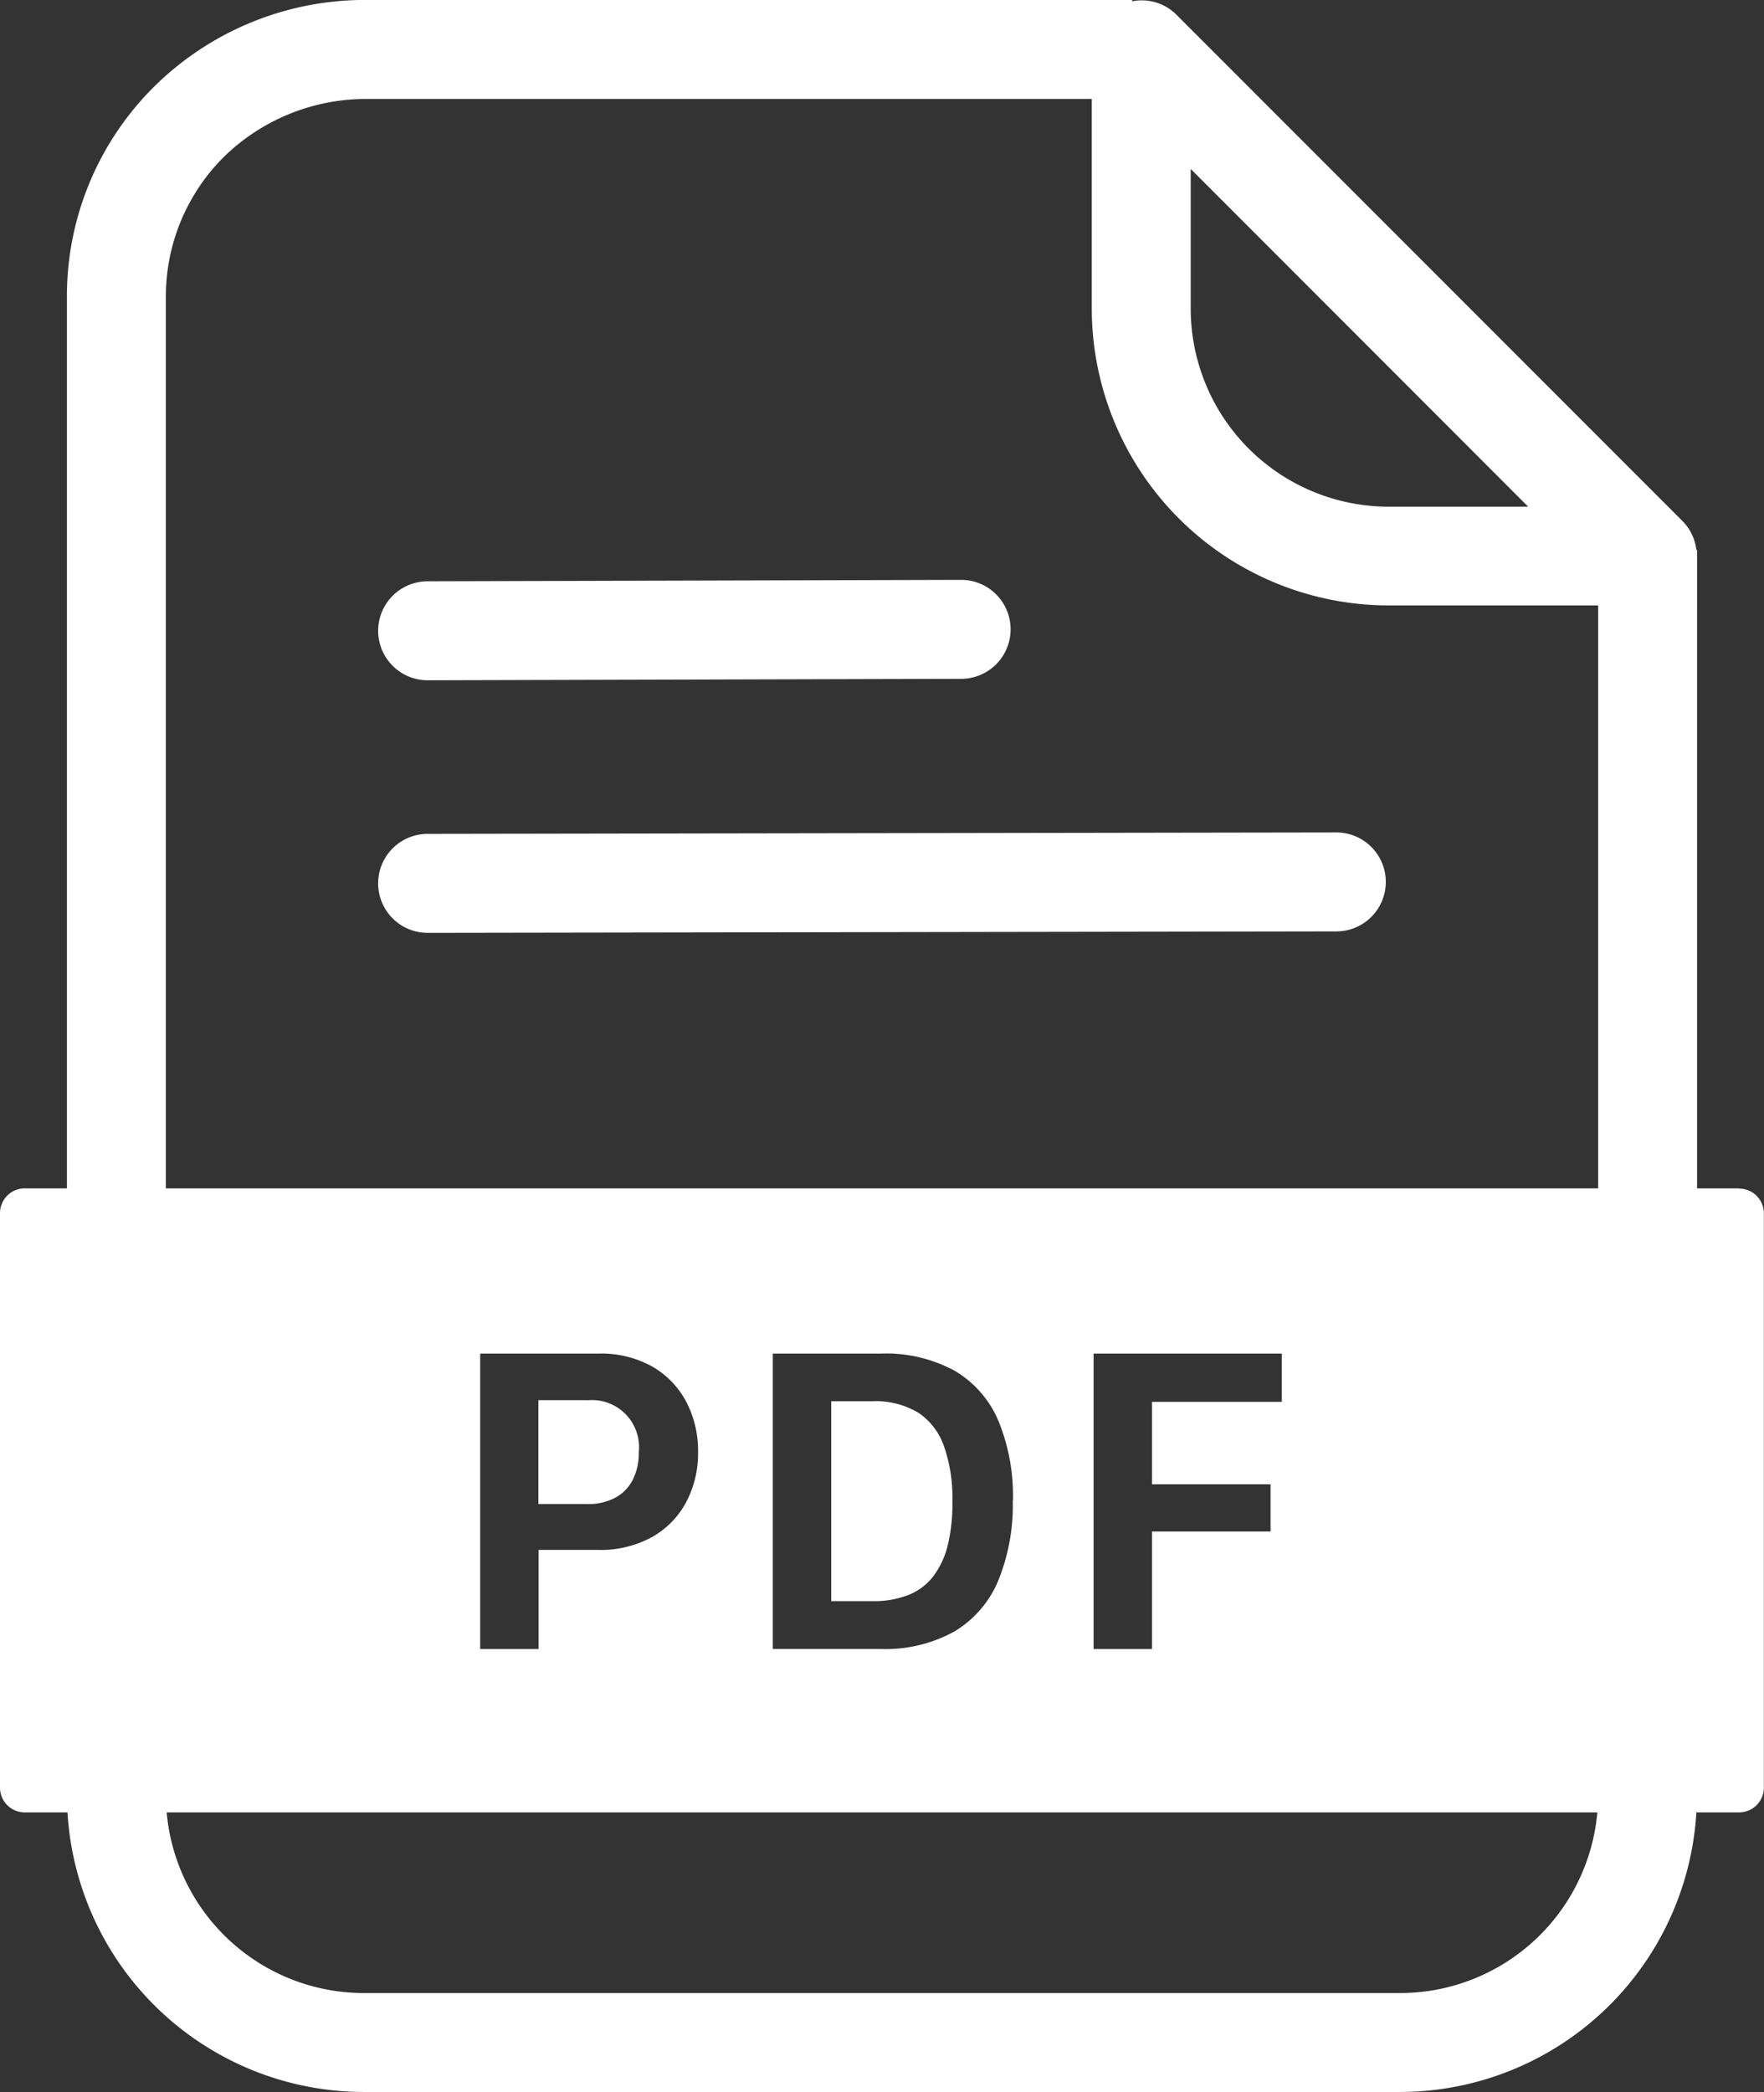
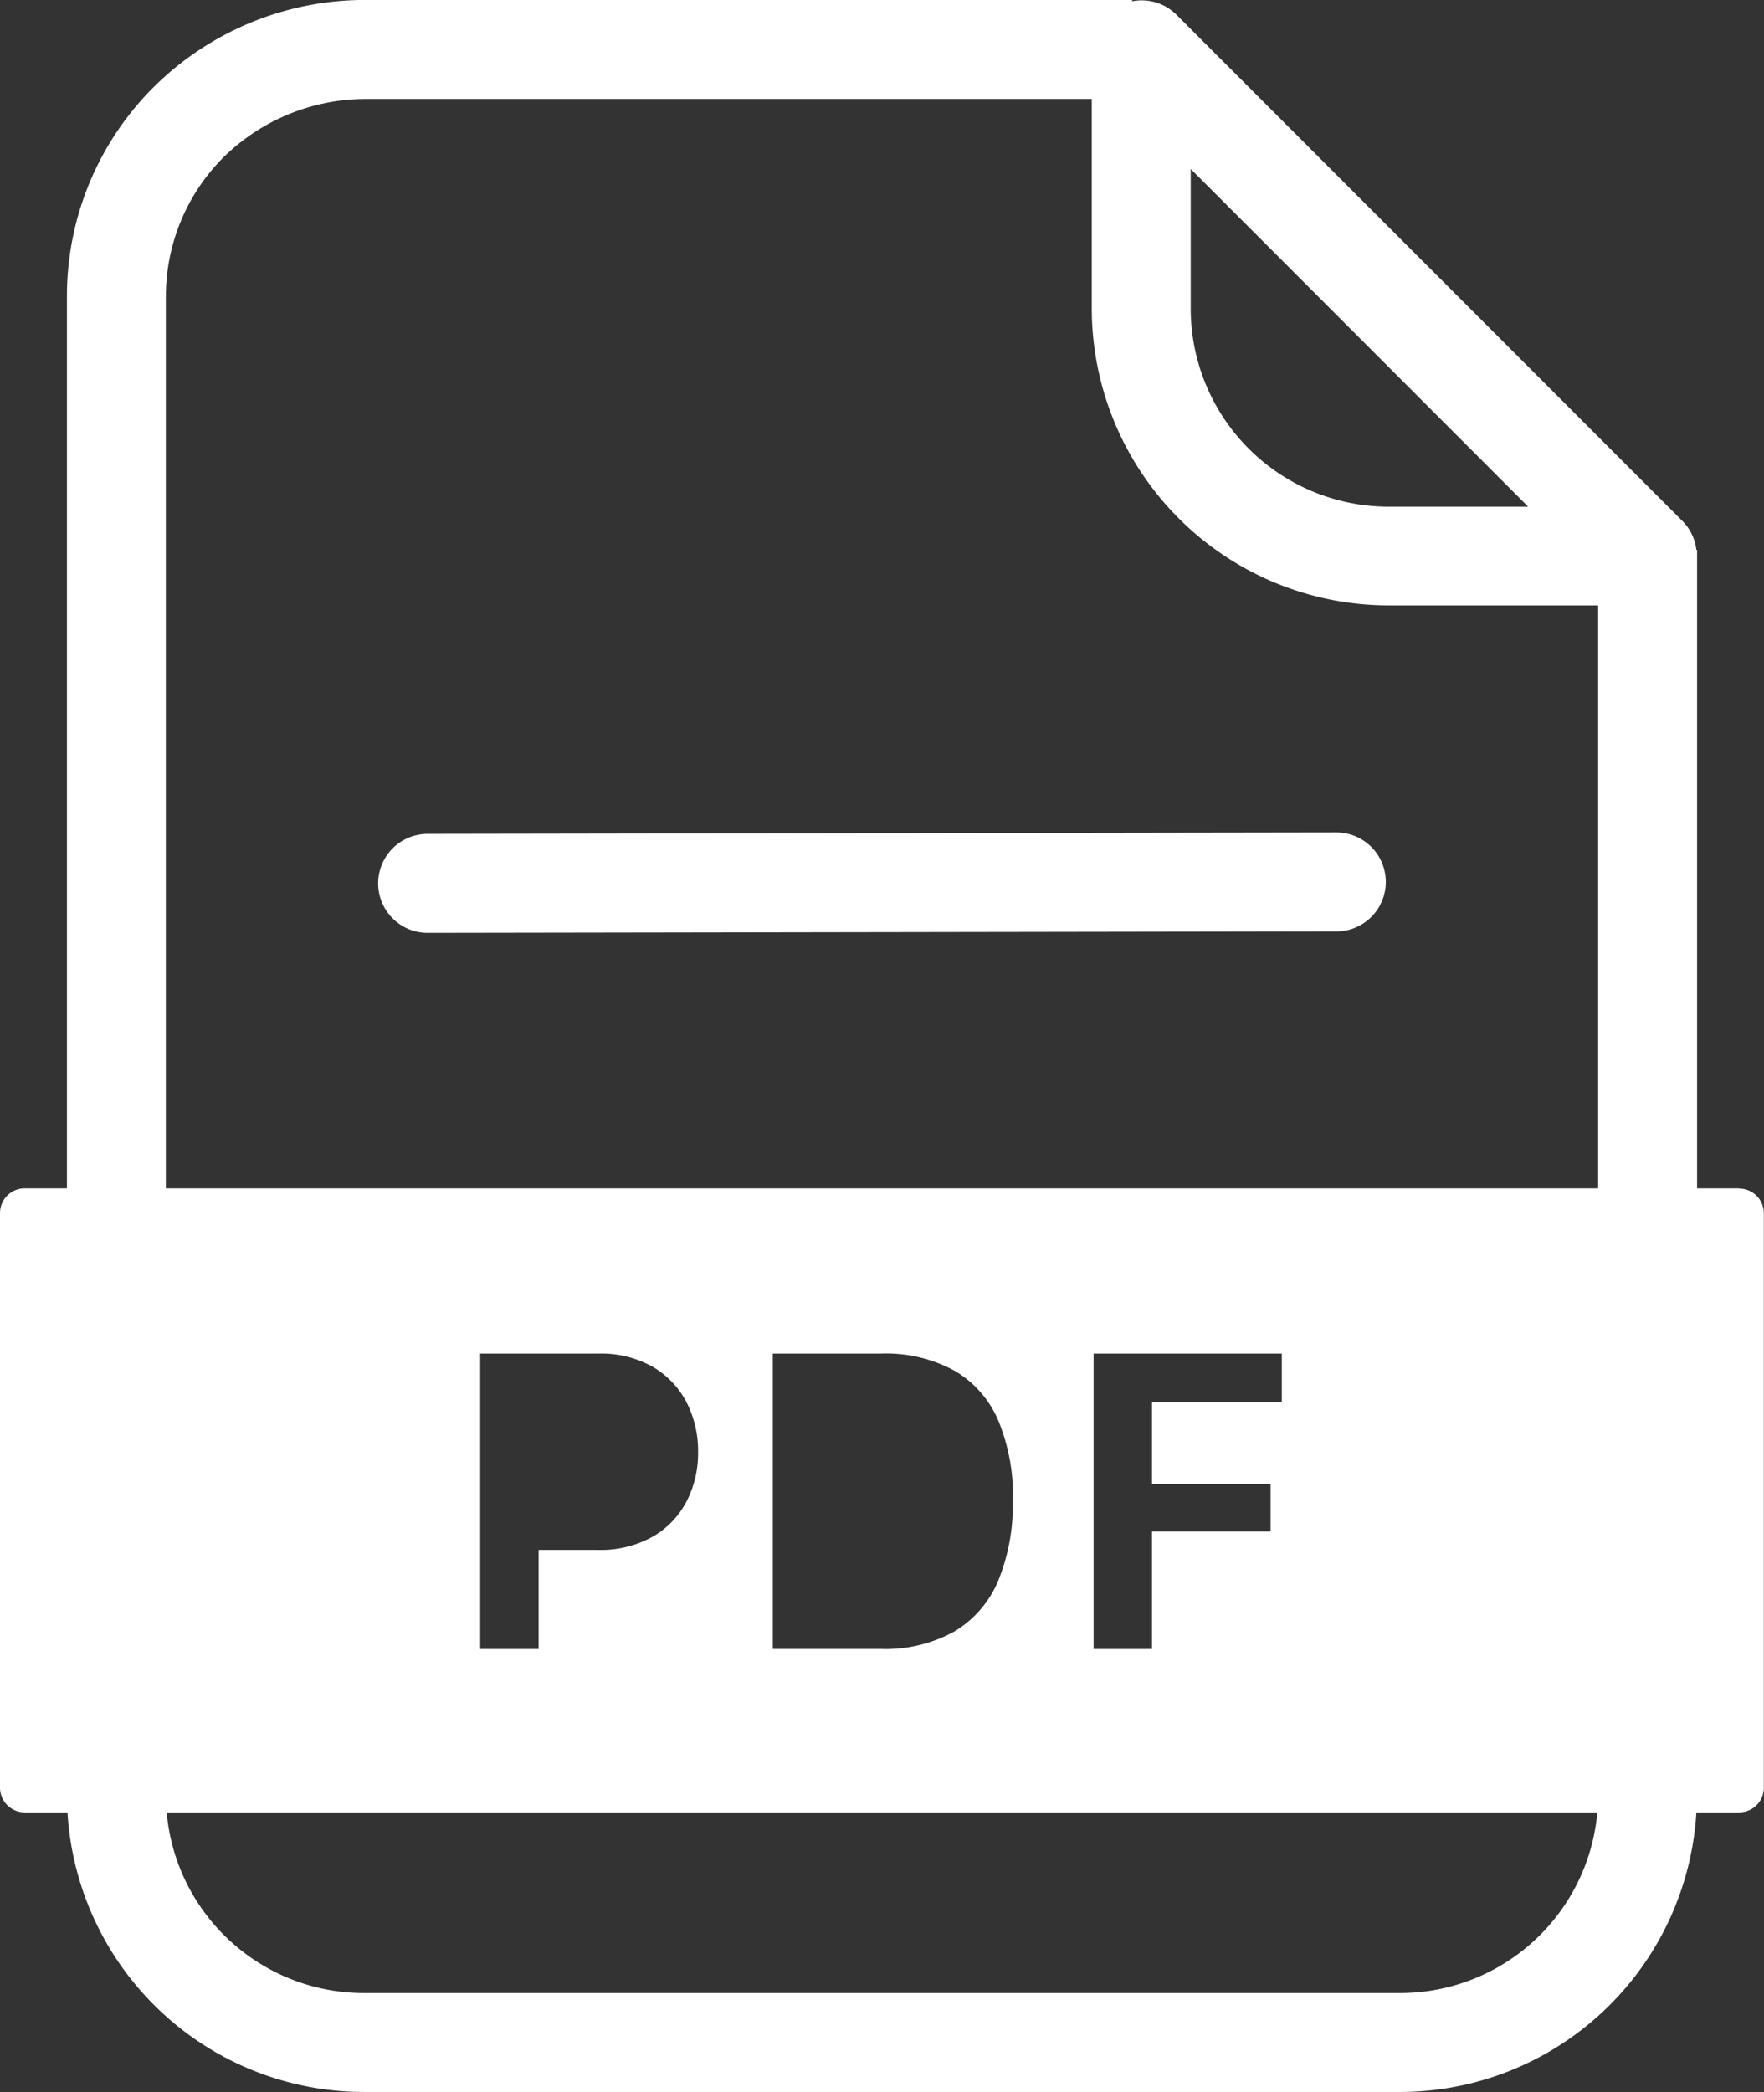
<svg xmlns="http://www.w3.org/2000/svg" width="37.955" height="45" viewBox="0 0 37.955 45">
  <rect x="0" y="0" width="37.955" height="45" fill="#333333" stroke="none" />
  <g id="グループ_27275" data-name="グループ 27275" transform="translate(2472 8212.999)" style="isolation: isolate">
-     <path id="パス_40125" data-name="パス 40125" d="M56.763,87.537h0l11.479-.031a1.064,1.064,0,0,0,0-2.129h0l-11.479.031a1.064,1.064,0,0,0,0,2.129" transform="translate(-2519.562 -8285.903)" fill="#fff" />
    <path id="パス_40126" data-name="パス 40126" d="M76.315,122.567h0l-19.552.031a1.064,1.064,0,0,0,0,2.129h0l19.552-.031a1.064,1.064,0,0,0,0-2.129" transform="translate(-2519.562 -8317.66)" fill="#fff" />
-     <path id="パス_40127" data-name="パス 40127" d="M80.34,206.154H79.293v2.235H80.34a1.242,1.242,0,0,0,.6-.133.909.909,0,0,0,.38-.382,1.268,1.268,0,0,0,.133-.6,1.012,1.012,0,0,0-1.108-1.117" transform="translate(-2539.709 -8389.035)" fill="#fff" />
-     <path id="パス_40128" data-name="パス 40128" d="M124.288,206.556a1.777,1.777,0,0,0-.971-.242h-.894v4.3h.894a2.031,2.031,0,0,0,.768-.133,1.263,1.263,0,0,0,.533-.4,1.835,1.835,0,0,0,.312-.668,3.735,3.735,0,0,0,.1-.94,3.363,3.363,0,0,0-.184-1.2,1.431,1.431,0,0,0-.563-.722" transform="translate(-2576.538 -8389.172)" fill="#fff" />
    <path id="パス_40129" data-name="パス 40129" d="M37.423,25.563h-.908V11.829H36.5a1.056,1.056,0,0,0-.3-.621L25.308.313A1.056,1.056,0,0,0,24.36.029V0H7.826a6.456,6.456,0,0,0-4.515,1.87A6.343,6.343,0,0,0,1.44,6.387V25.563H.532A.532.532,0,0,0,0,26.1V38.454a.532.532,0,0,0,.532.532h.92A6.393,6.393,0,0,0,7.826,45h22.3A6.394,6.394,0,0,0,36.5,38.986h.92a.532.532,0,0,0,.532-.532V26.1a.532.532,0,0,0-.532-.532M25.62,3.635,32.881,10.9h-3A4.262,4.262,0,0,1,25.62,6.638ZM3.569,6.387A4.228,4.228,0,0,1,4.816,3.377,4.374,4.374,0,0,1,7.826,2.13H23.491V6.638a6.393,6.393,0,0,0,6.386,6.386h4.509V25.563H3.569ZM27.338,31.929v1.015H24.787v2.528H23.53V29.117h4.05v1.038H24.787v1.774Zm-5.547.349A4.3,4.3,0,0,1,21.479,34a2.307,2.307,0,0,1-.943,1.094,3.057,3.057,0,0,1-1.59.377H16.628V29.117h2.319a3.094,3.094,0,0,1,1.6.373,2.279,2.279,0,0,1,.938,1.08,4.25,4.25,0,0,1,.31,1.709M15.02,31.236a2.25,2.25,0,0,1-.254,1.073,1.869,1.869,0,0,1-.736.754,2.3,2.3,0,0,1-1.166.277H11.589v2.132H10.332V29.117h2.542a2.259,2.259,0,0,1,1.166.282,1.891,1.891,0,0,1,.729.761,2.284,2.284,0,0,1,.251,1.076M30.129,42.872H7.826a4.262,4.262,0,0,1-4.24-3.886H34.369a4.262,4.262,0,0,1-4.24,3.886" transform="translate(-2472 -8213)" fill="#fff" />
  </g>
</svg>